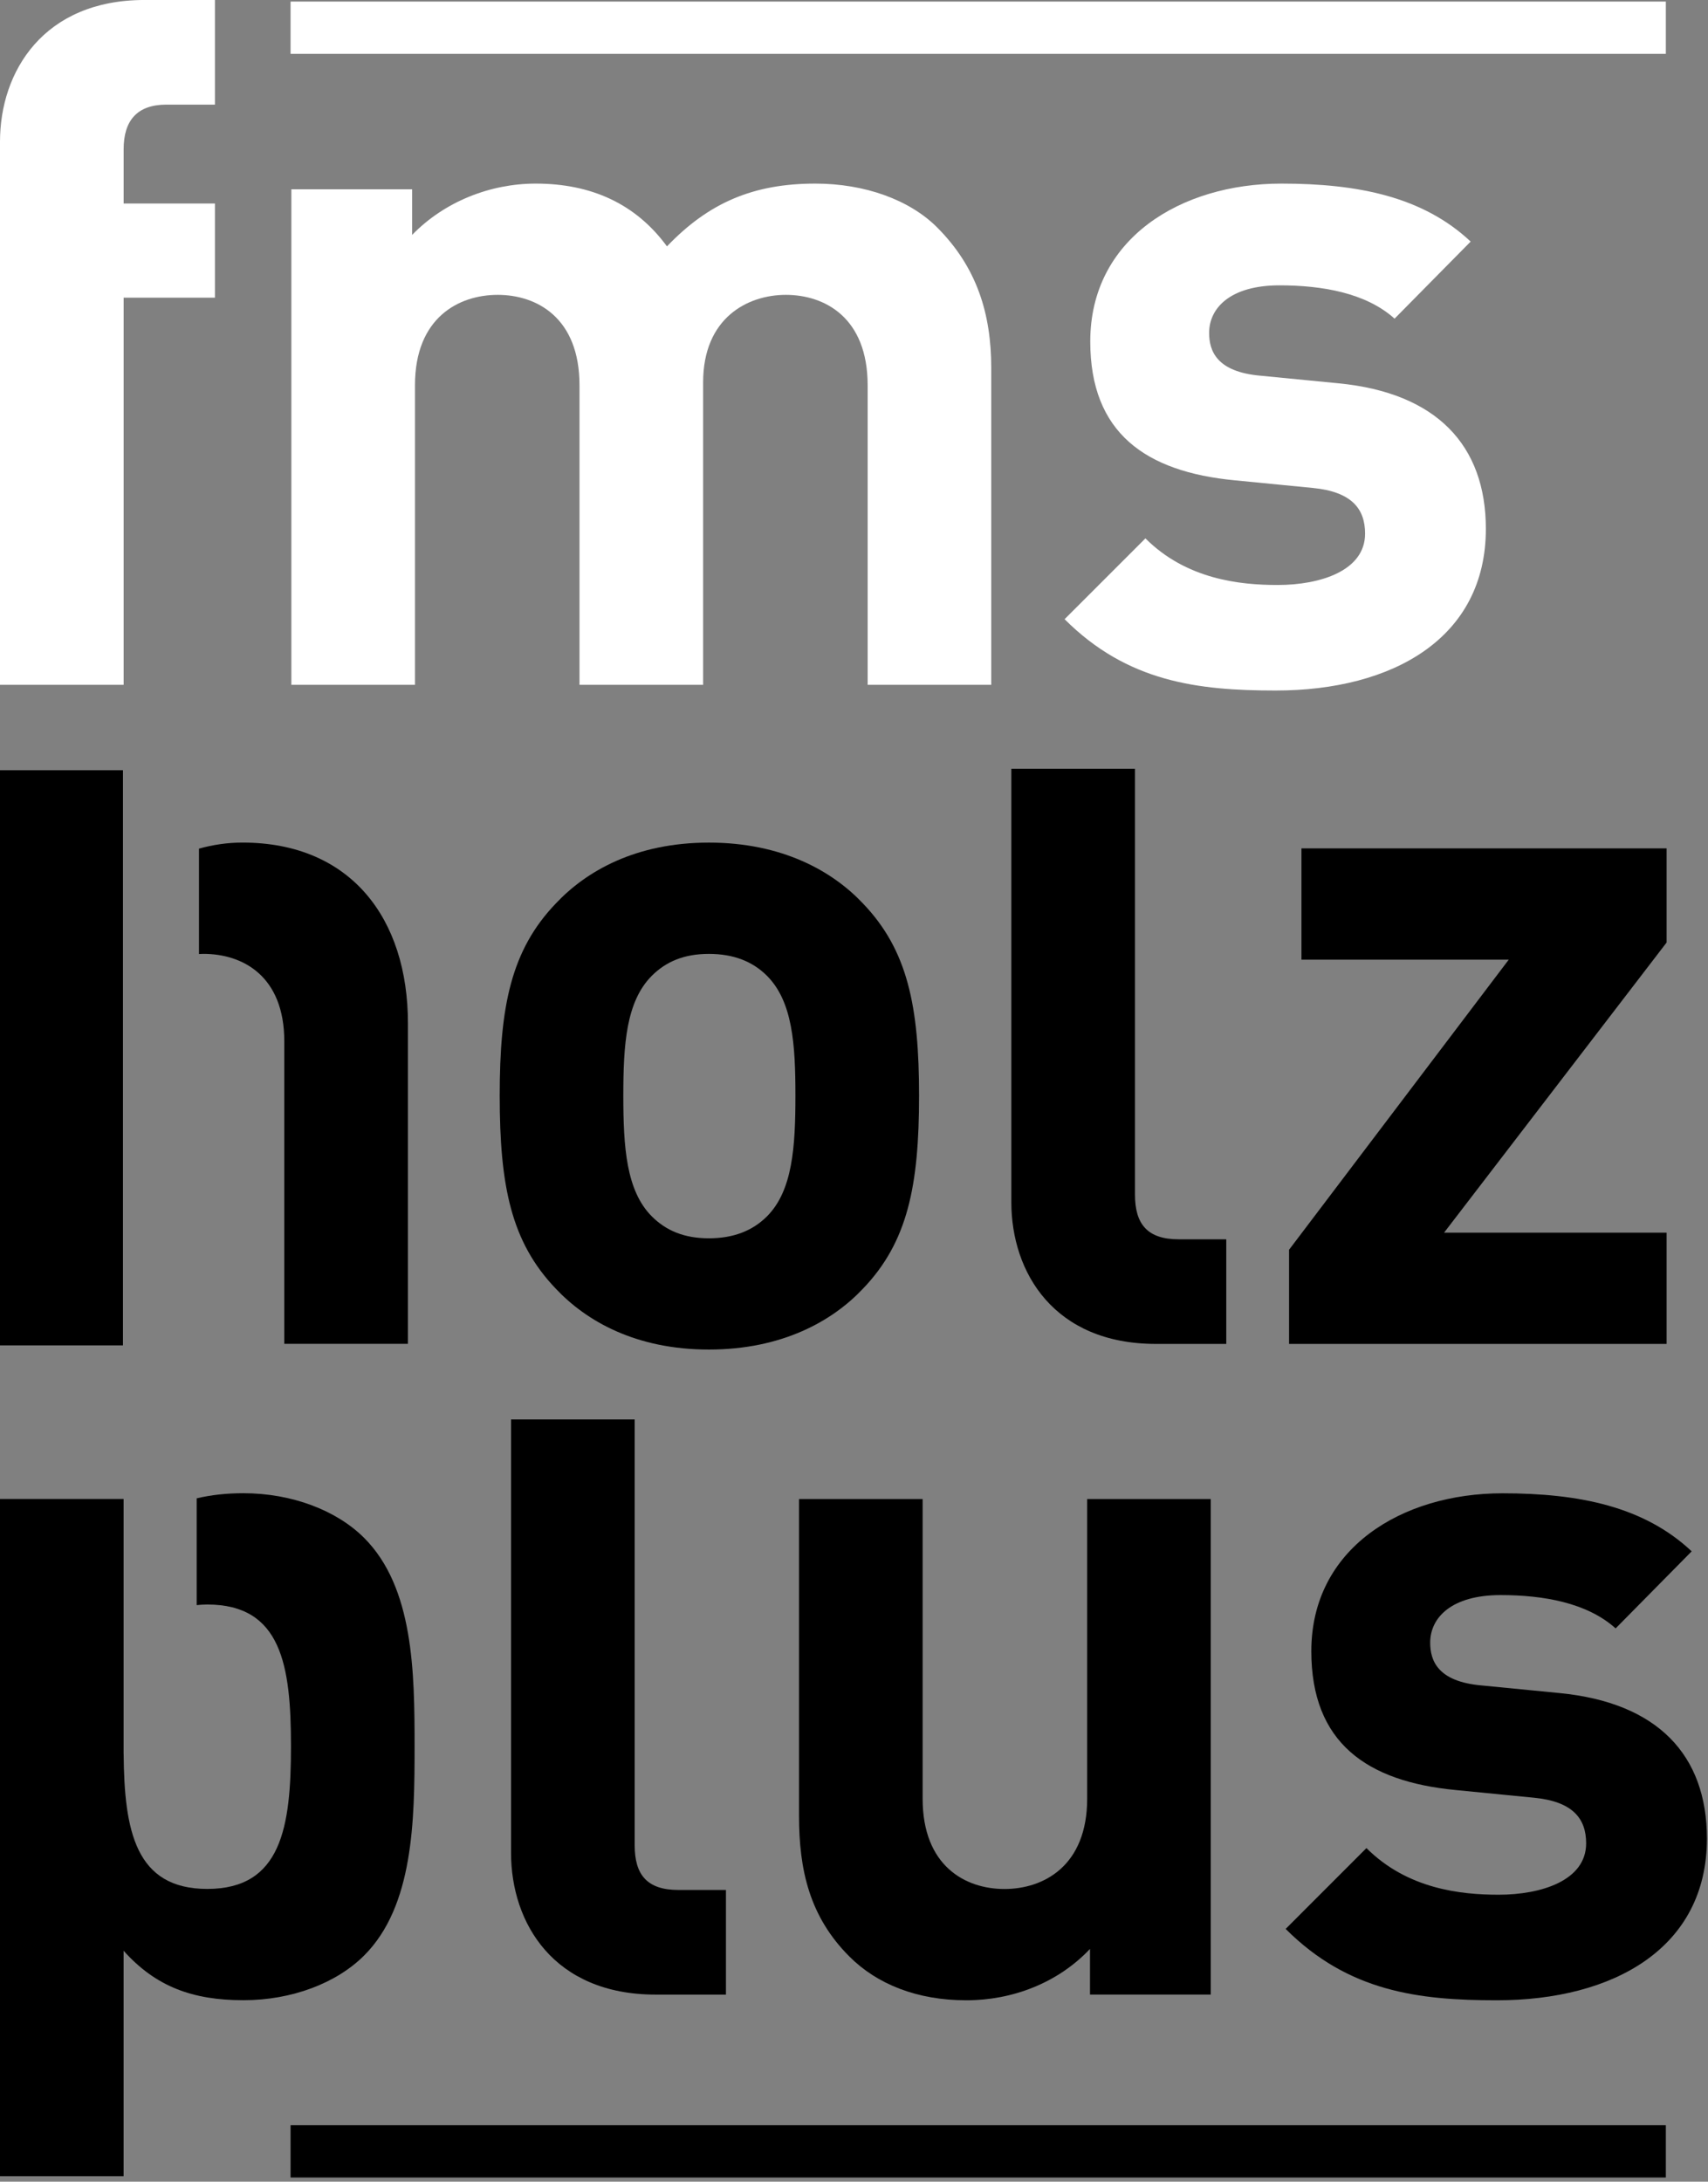
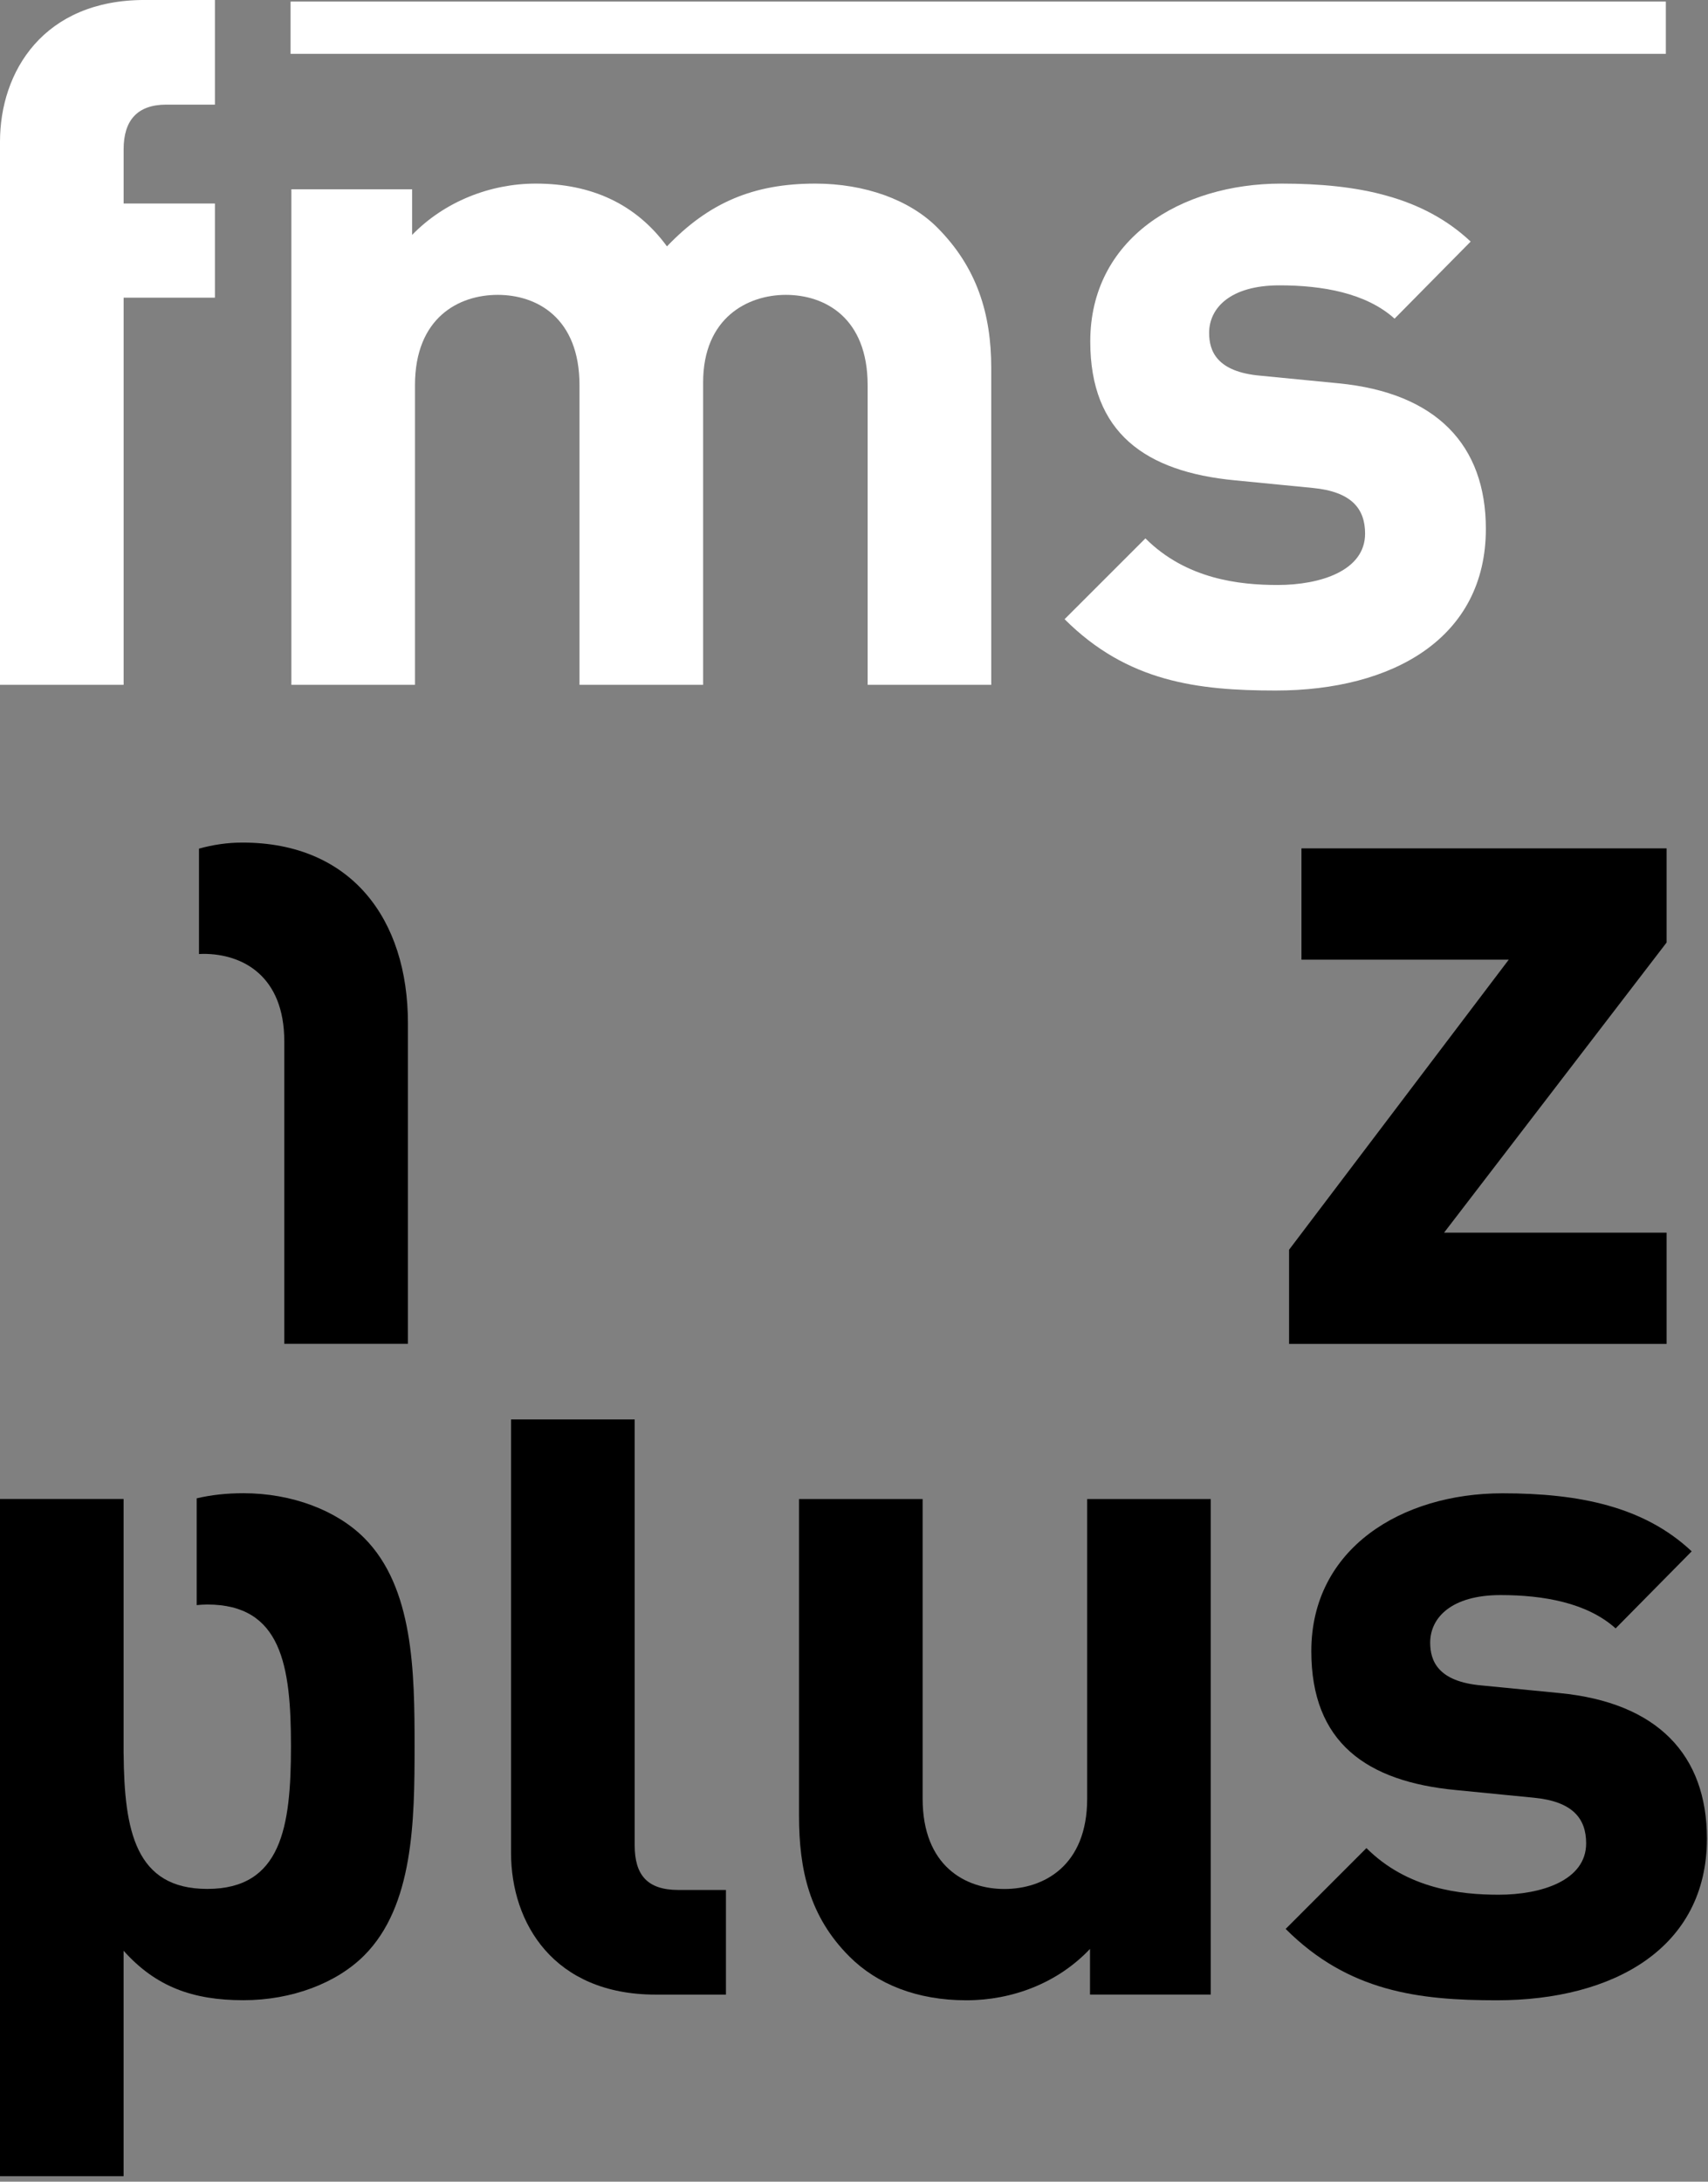
<svg xmlns="http://www.w3.org/2000/svg" width="100%" height="100%" viewBox="0 0 148 189" version="1.1" xml:space="preserve" style="fill-rule:evenodd;clip-rule:evenodd;stroke-linejoin:round;stroke-miterlimit:2;">
  <rect x="0" y="0" width="148" height="189" fill="#808080" stroke="none" />
  <g transform="matrix(-2.667,0,0,2.667,632.158,-1106.76)">
    <rect x="182.906" y="415.034" width="44.683" height="1.698" style="fill:white;" />
  </g>
  <g transform="matrix(2.667,0,0,2.667,56.807,122.967)">
    <path d="M0,18.682C-3.306,18.682 -4.696,16.365 -4.696,14.078L-4.696,0L-0.679,0L-0.679,13.831C-0.679,14.789 -0.278,15.283 0.741,15.283L2.286,15.283L2.286,18.682L0,18.682Z" style="fill-rule:nonzero;" />
  </g>
  <g transform="matrix(-2.667,0,0,2.667,632.158,-738.773)">
-     <rect x="182.906" y="346.037" width="44.683" height="1.698" />
-   </g>
+     </g>
  <g transform="matrix(2.667,0,0,2.667,66.455,105.377)">
-     <path d="M0,-7.817C-0.464,-8.28 -1.082,-8.527 -1.885,-8.527C-2.688,-8.527 -3.275,-8.28 -3.739,-7.817C-4.573,-6.982 -4.666,-5.593 -4.666,-3.924C-4.666,-2.255 -4.573,-0.834 -3.739,-0C-3.275,0.463 -2.688,0.711 -1.885,0.711C-1.082,0.711 -0.464,0.463 0,-0C0.834,-0.834 0.926,-2.255 0.926,-3.924C0.926,-5.593 0.834,-6.982 0,-7.817M3.12,2.348C2.132,3.398 0.494,4.325 -1.885,4.325C-4.264,4.325 -5.871,3.398 -6.859,2.348C-8.311,0.834 -8.682,-0.988 -8.682,-3.924C-8.682,-6.828 -8.311,-8.651 -6.859,-10.165C-5.871,-11.215 -4.264,-12.142 -1.885,-12.142C0.494,-12.142 2.132,-11.215 3.12,-10.165C4.572,-8.651 4.943,-6.828 4.943,-3.924C4.943,-0.988 4.572,0.834 3.12,2.348" style="fill-rule:nonzero;" />
-   </g>
+     </g>
  <g transform="matrix(2.667,0,0,2.667,100.158,66.598)">
-     <path d="M0,18.682C-3.306,18.682 -4.696,16.365 -4.696,14.078L-4.696,0L-0.679,0L-0.679,13.832C-0.679,14.789 -0.278,15.284 0.741,15.284L2.287,15.284L2.287,18.682L0,18.682Z" style="fill-rule:nonzero;" />
-   </g>
+     </g>
  <g transform="matrix(2.667,0,0,2.667,111.7,73.494)">
    <path d="M0,16.096L0,13.037L7.137,3.615L0.402,3.615L0.402,0L12.266,0L12.266,3.058L5.036,12.482L12.266,12.482L12.266,16.096L0,16.096Z" style="fill-rule:nonzero;" />
  </g>
  <g transform="matrix(2.667,0,0,2.667,94.45,130.356)">
    <path d="M0,15.911L0,14.427C-1.051,15.541 -2.533,16.096 -4.017,16.096C-5.623,16.096 -6.921,15.571 -7.817,14.675C-9.114,13.378 -9.454,11.863 -9.454,10.102L-9.454,-0.185L-5.438,-0.185L-5.438,9.546C-5.438,11.739 -4.047,12.481 -2.78,12.481C-1.514,12.481 -0.092,11.739 -0.092,9.546L-0.092,-0.185L3.923,-0.185L3.923,15.911L0,15.911Z" style="fill-rule:nonzero;" />
  </g>
  <g transform="matrix(2.667,0,0,2.667,129.696,129.364)">
    <path d="M0,16.468C-2.534,16.468 -4.82,16.19 -6.859,14.15L-4.234,11.524C-2.904,12.853 -1.174,13.039 0.061,13.039C1.452,13.039 2.904,12.575 2.904,11.37C2.904,10.567 2.471,10.01 1.205,9.888L-1.329,9.639C-4.234,9.362 -6.025,8.095 -6.025,5.128C-6.025,1.792 -3.09,0 0.185,0C2.688,0 4.789,0.433 6.333,1.885L3.862,4.388C2.935,3.554 1.514,3.306 0.124,3.306C-1.483,3.306 -2.163,4.048 -2.163,4.851C-2.163,5.438 -1.916,6.117 -0.494,6.241L2.039,6.489C5.221,6.797 6.828,8.496 6.828,11.216C6.828,14.768 3.8,16.468 0,16.468" style="fill-rule:nonzero;" />
  </g>
  <g transform="matrix(2.667,0,0,2.667,10.713,33.536)">
    <path d="M0,-2.905L0,9.67L-4.017,9.67L-4.017,-7.972C-4.017,-10.258 -2.596,-12.575 0.679,-12.575L2.966,-12.575L2.966,-9.176L1.39,-9.176C0.432,-9.176 0,-8.652 0,-7.725L0,-5.964L2.966,-5.964L2.966,-2.905L0,-2.905Z" style="fill:white;fill-rule:nonzero;" />
  </g>
  <g transform="matrix(2.667,0,0,2.667,75.182,15.905)">
    <path d="M0,16.281L0,6.549C0,4.355 -1.391,3.614 -2.658,3.614C-3.893,3.614 -5.345,4.355 -5.345,6.457L-5.345,16.281L-9.362,16.281L-9.362,6.549C-9.362,4.355 -10.752,3.614 -12.019,3.614C-13.286,3.614 -14.707,4.355 -14.707,6.549L-14.707,16.281L-18.723,16.281L-18.723,0.185L-14.8,0.185L-14.8,1.667C-13.75,0.586 -12.266,0 -10.783,0C-8.991,0 -7.539,0.648 -6.52,2.039C-5.16,0.617 -3.708,0 -1.7,0C-0.094,0 1.359,0.525 2.255,1.42C3.552,2.718 4.016,4.232 4.016,5.993L4.016,16.281L0,16.281Z" style="fill:white;fill-rule:nonzero;" />
  </g>
  <g transform="matrix(2.667,0,0,2.667,110.541,15.905)">
    <path d="M0,16.466C-2.534,16.466 -4.82,16.188 -6.859,14.149L-4.233,11.524C-2.904,12.852 -1.175,13.038 0.062,13.038C1.452,13.038 2.904,12.574 2.904,11.37C2.904,10.566 2.471,10.009 1.205,9.886L-1.329,9.638C-4.233,9.361 -6.025,8.094 -6.025,5.128C-6.025,1.791 -3.089,0 0.186,0C2.688,0 4.789,0.432 6.334,1.883L3.862,4.387C2.935,3.552 1.514,3.305 0.124,3.305C-1.483,3.305 -2.163,4.047 -2.163,4.85C-2.163,5.437 -1.916,6.116 -0.494,6.24L2.039,6.487C5.222,6.796 6.828,8.495 6.828,11.215C6.828,14.768 3.8,16.466 0,16.466" style="fill:white;fill-rule:nonzero;" />
  </g>
  <g transform="matrix(2.667,0,0,2.667,21.01,116.416)">
    <path d="M0,-16.282C-0.482,-16.282 -0.954,-16.213 -1.413,-16.085L-1.413,-12.662C-1.364,-12.664 -1.316,-12.667 -1.267,-12.667C0,-12.667 1.359,-11.957 1.359,-9.824L1.359,0L5.376,0L5.376,-10.412C5.376,-13.81 3.522,-16.282 0,-16.282" style="fill-rule:nonzero;" />
  </g>
  <g transform="matrix(-2.667,0,0,2.667,473.209,-928.267)">
-     <rect x="173.436" y="373.075" width="4.017" height="18.682" />
-   </g>
+     </g>
  <g transform="matrix(2.667,0,0,2.667,31.555,184.647)">
    <path d="M0,-19.279C-0.896,-20.175 -2.348,-20.731 -3.923,-20.731C-4.479,-20.731 -4.977,-20.675 -5.442,-20.565L-5.442,-17.097C-5.331,-17.107 -5.219,-17.116 -5.097,-17.116C-2.688,-17.116 -2.378,-15.139 -2.378,-12.512C-2.378,-9.886 -2.688,-7.878 -5.097,-7.878C-7.432,-7.878 -7.794,-9.765 -7.815,-12.27L-7.816,-12.27L-7.816,-20.544L-11.833,-20.544L-11.833,1.452L-7.816,1.452L-7.816,-5.87C-6.766,-4.696 -5.561,-4.263 -3.923,-4.263C-2.348,-4.263 -0.896,-4.819 0,-5.716C1.607,-7.322 1.638,-10.103 1.638,-12.512C1.638,-14.923 1.607,-17.672 0,-19.279" style="fill-rule:nonzero;" />
  </g>
</svg>